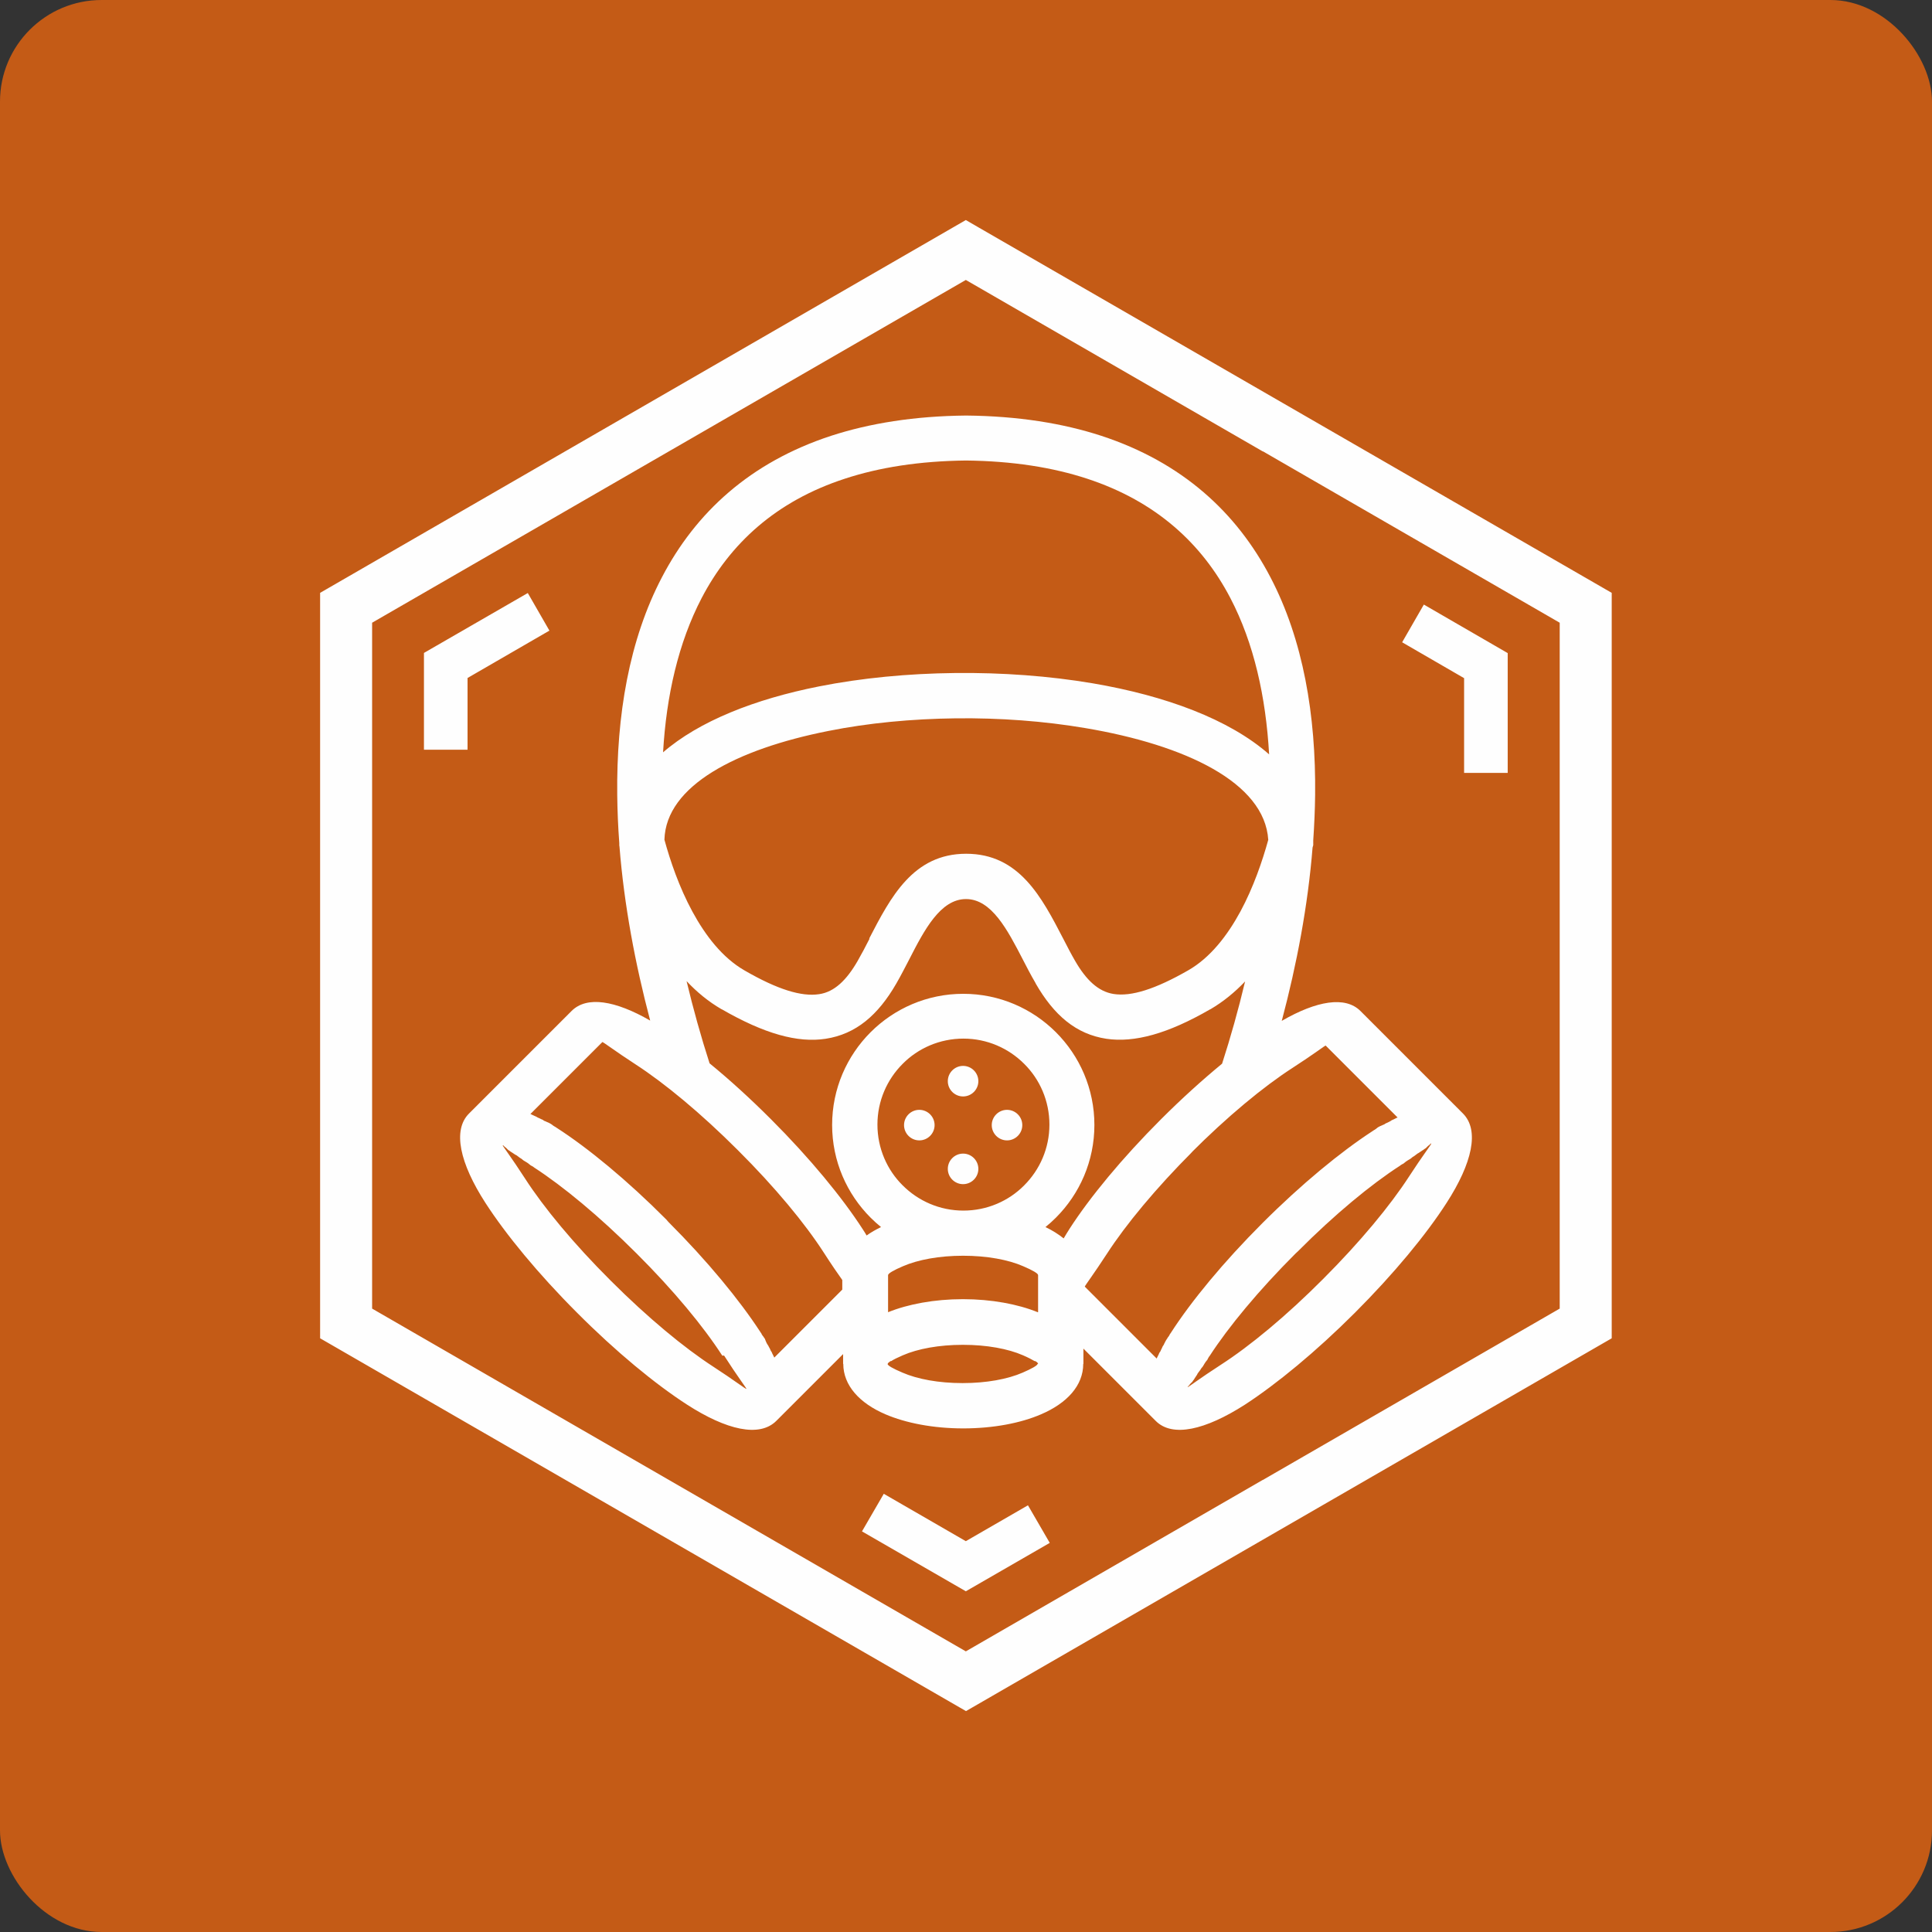
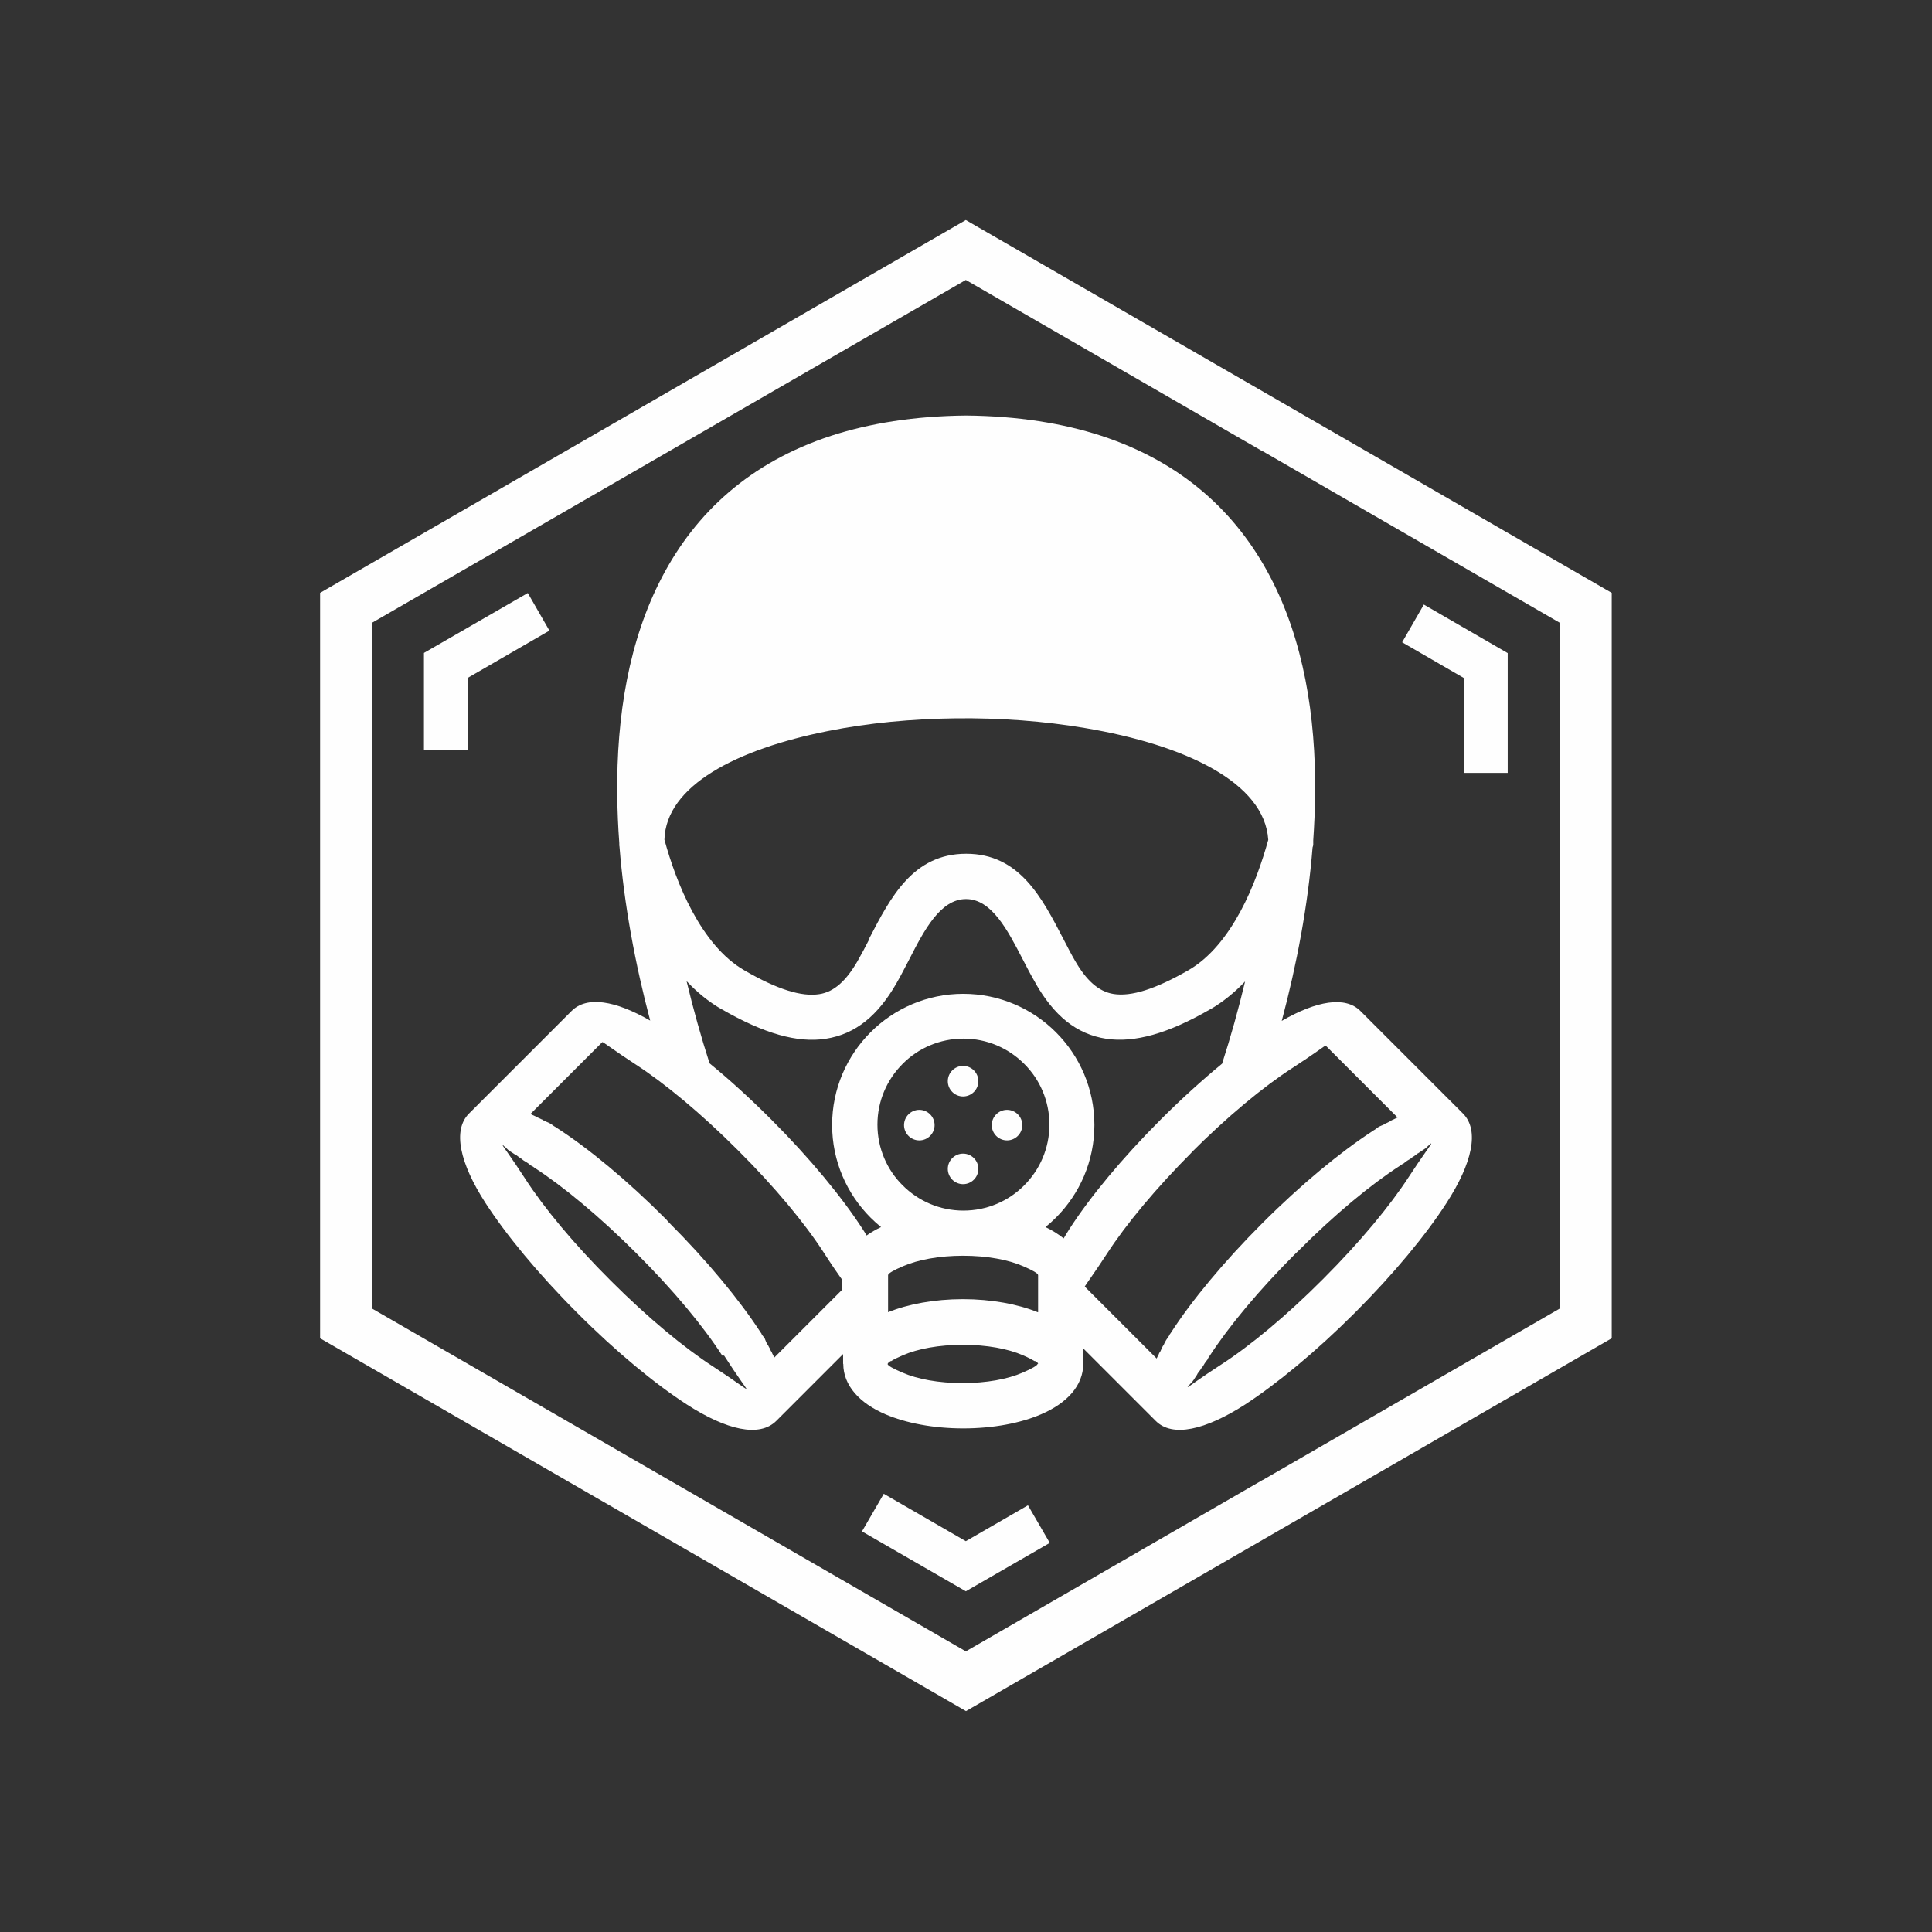
<svg xmlns="http://www.w3.org/2000/svg" xml:space="preserve" width="19.523mm" height="19.523mm" style="shape-rendering:geometricPrecision; text-rendering:geometricPrecision; image-rendering:optimizeQuality; fill-rule:evenodd; clip-rule:evenodd" viewBox="0 0 112.56 112.56">
  <rect x="0" y="0" width="112.56" height="112.56" fill="#333333" stroke="none" />
  <defs>
    <style type="text/css">  .fil0 {fill:#C45B16} .fil1 {fill:#FEFEFE;fill-rule:nonzero}  </style>
  </defs>
  <g id="Слой_x0020_1">
    <g id="_2404004823104">
      <g>
-         <rect class="fil0" y="-0" width="112.56" height="112.56" rx="5.92" ry="5.92" />
-       </g>
-       <path class="fil1" d="M38.94 71.19c2.28,2.28 4.15,4.56 5.35,6.4l0.02 0.03 0.02 0.03 0.02 0.03 0.02 0.03 0 0.01 0.01 0.02 0.02 0.03 0.02 0.03 0.02 0.03 0.01 0.01 0.01 0.01 0.02 0.03 0.02 0.03 0.02 0.03 0.01 0.02 0.01 0.01 0.02 0.02 0.01 0.03 0.01 0.03 0.01 0.02 0 0 0.01 0.03 0.01 0.02 0.01 0.03 0.01 0.02 0 0 0.01 0.02 0.01 0.02 0.01 0.03 0.01 0.02 0.01 0.01 0.01 0.02 0.03 0.05 0.01 0.02 0.01 0.01 0.01 0.01 0.01 0.02 0.01 0.02 0.01 0.02 0.01 0.02 0 0 0.01 0.02 0.03 0.05 0.01 0.02 0 0 0.01 0.02 0.01 0.02 0.01 0.02 0.01 0.02 0 0.01 0.01 0.02 0.01 0.02 0.01 0.02 0.01 0.02 0.01 0.01 0.01 0.01 0.01 0.02 0.01 0.02 0.01 0.02 0.01 0.02 0 0.01 0.01 0.02 0.01 0.02 0.01 0.02 0.01 0.02 0 0 0.01 0.02 0.01 0.02 0.01 0.02 0.01 0.02 0 0 0.01 0.02 0.01 0.02 0.01 0.02 0.01 0.02 0 0.01 0.01 0.01 3.96 -3.96 0 -0.56c-0.23,-0.32 -0.61,-0.87 -1.08,-1.6 -1.09,-1.69 -2.84,-3.81 -5,-5.96 -2.16,-2.16 -4.28,-3.91 -5.96,-5 -1.22,-0.79 -1.91,-1.33 -1.94,-1.3l-4.19 4.19 0.02 0.01 0.01 0 0.02 0.01 0.02 0.01 0.02 0.01 0.02 0.01 0 0 0.02 0.01 0.02 0.01 0.05 0.02 0 0 0.02 0.01 0.02 0.01 0.02 0.01 0.02 0.01 0.01 0 0.02 0.01 0.02 0.01 0.02 0.01 0.02 0.01 0.01 0.01 0.06 0.03 0.02 0.01 0.02 0.01 0.01 0 0.02 0.01 0.02 0.01 0.02 0.01 0.02 0.01 0 0 0.02 0.01 0.02 0.01 0.02 0.01 0.02 0.01 0.01 0 0.02 0.01 0.02 0.01 0.02 0.01 0.02 0.01 0.01 0.01 0.01 0.01 0.05 0.03 0.03 0.01 0.02 0.01 0.01 0 0.02 0.01 0.02 0.01 0.02 0.01 0.02 0.01 0 0 0.03 0.01 0.02 0.01 0.02 0.01 0.03 0.01 0 0 0.02 0.01 0.02 0.01 0.03 0.02 0.03 0.01 0.01 0.01 0.02 0.01 0.03 0.02 0.03 0.02 0.03 0.02 0.01 0.01 0.01 0.01 0.03 0.02 0.03 0.02 0.04 0.03 0.01 0 0.05 0.03 0.03 0.02 0.03 0.02c1.85,1.19 4.13,3.07 6.4,5.35zm18.84 -5.64c0,-0.49 0.4,-0.89 0.89,-0.89 0.49,0 0.89,0.4 0.89,0.89 0,0.49 -0.4,0.89 -0.89,0.89 -0.49,0 -0.89,-0.4 -0.89,-0.89zm-5.11 0c0,-0.49 0.4,-0.89 0.89,-0.89 0.49,0 0.89,0.4 0.89,0.89 0,0.49 -0.4,0.89 -0.89,0.89 -0.49,0 -0.89,-0.4 -0.89,-0.89zm3.44 1.66c0.49,0 0.89,0.4 0.89,0.89 0,0.49 -0.4,0.89 -0.89,0.89 -0.49,0 -0.89,-0.4 -0.89,-0.89 0,-0.49 0.4,-0.89 0.89,-0.89zm0 -5.11c0.49,0 0.89,0.4 0.89,0.89 0,0.49 -0.4,0.89 -0.89,0.89 -0.49,0 -0.89,-0.4 -0.89,-0.89 0,-0.49 0.4,-0.89 0.89,-0.89zm26.84 -26.88l4.89 2.83 0 6.98 -2.54 0 0 -5.52 -3.61 -2.09 1.26 -2.19zm-21.79 54.67l-4.89 2.82 -6.05 -3.49 1.27 -2.19 4.78 2.76 3.62 -2.09 1.27 2.19zm-36.46 -46.21l0 -5.64 6.05 -3.49 1.26 2.19 -4.77 2.76 0 4.18 -2.54 0zm32.33 -30.42c12.29,7.09 24.58,14.19 36.87,21.28l0 43.43 -18.81 10.86 0 0 -18.81 10.86 -37.63 -21.72 0 -43.43c12.54,-7.24 25.08,-14.48 37.62,-21.72l0.76 0.44zm16.54 13.04l-17.3 -9.99 -34.59 19.97 0 39.96 34.59 19.97 17.3 -9.99 0.01 0 17.29 -9.98 0 -39.96 -17.3 -9.99zm-4.07 40.77c-2.16,2.16 -3.91,4.28 -5,5.96 -0.76,1.17 -1.29,1.87 -1.3,1.93l4.19 4.19 0.01 -0.02 0 -0.01 0.01 -0.02 0.01 -0.02 0.01 -0.02 0.01 -0.02 0 -0 0.01 -0.02 0.01 -0.02 0.01 -0.02 0.01 -0.02 0 -0 0.01 -0.02 0.01 -0.02 0.01 -0.02 0.01 -0.02 0 -0.01 0.01 -0.02 0.01 -0.02 0.01 -0.02 0.01 -0.02 0.01 -0.01 0.01 -0.01 0.03 -0.05 0.01 -0.02 0.01 -0.02 0 -0.01 0.01 -0.02 0.01 -0.02 0.01 -0.02 0.01 -0.02 0 0 0.01 -0.02 0.01 -0.02 0.01 -0.02 0.01 -0.02 0 -0.01 0.01 -0.02 0.01 -0.02 0.01 -0.02 0.01 -0.02 0.01 -0.01 0.01 -0.01 0.01 -0.02 0.03 -0.05 0.01 -0.02 0 -0.01 0.01 -0.02 0.04 -0.07 0 -0 0 -0 0.01 -0.03 0.03 -0.05 0.01 -0.02 0 -0 0.03 -0.05 0.02 -0.03 0.02 -0.03 0.01 -0.01 0.01 -0.02 0.01 -0.02 0.02 -0.03 0.02 -0.03 0.01 -0.01 0.01 -0.01 0.02 -0.03 0.04 -0.07 0 -0.01 0.07 -0.1c1.19,-1.85 3.07,-4.13 5.34,-6.4 2.28,-2.28 4.56,-4.15 6.4,-5.35l0.03 -0.02 0.03 -0.02 0.03 -0.02 0.03 -0.02 0.01 -0 0.04 -0.03 0.03 -0.02 0.03 -0.02 0.01 -0.01 0.01 -0.01 0.03 -0.02 0.02 -0.02 0.03 -0.02 0.02 -0.01 0.01 -0.01 0.03 -0.01 0.03 -0.02 0.02 -0.01 0.02 -0.01 0 -0 0.03 -0.01 0.02 -0.01 0.02 -0.01 0.03 -0.01 0 -0 0.02 -0.01 0.02 -0.01 0.02 -0.01 0.02 -0.01 0.01 -0 0.02 -0.01 0.02 -0.01 0.02 -0.01 0.02 -0.01 0.01 -0.01 0.01 -0.01 0.02 -0.01 0.02 -0.01 0.02 -0.01 0.02 -0.01 0.01 -0 0.02 -0.01 0.02 -0.01 0.02 -0.01 0.02 -0.01 0 0 0.02 -0.01 0.02 -0.01 0.02 -0.01 0.02 -0.01 0.05 -0.03 0.02 -0.01 0.02 -0.01 0.01 -0.01 0.01 -0.01 0.02 -0.01 0.02 -0.01 0.02 -0.01 0.02 -0.01 0.01 -0 0.02 -0.01 0.02 -0.01 0.02 -0.01 0.02 -0.01 0 -0 0.02 -0.01 0.02 -0.01 0.02 -0.01 0.02 -0.01 0 -0 0.02 -0.01 0.02 -0.01 0.02 -0.01 0.02 -0.01 0.01 -0 0.02 -0.01 -4.19 -4.19c-0.02,-0.02 -0.72,0.52 -1.93,1.3 -1.69,1.09 -3.81,2.84 -5.96,5zm-7.2 4.54c1.19,-1.85 3.07,-4.13 5.34,-6.4 1.21,-1.21 2.42,-2.3 3.56,-3.24 0.5,-1.55 0.95,-3.15 1.34,-4.79 -0.6,0.63 -1.27,1.18 -2.02,1.62l-0.01 0c-2.47,1.43 -4.42,1.96 -6.05,1.72 -1.78,-0.27 -3.06,-1.38 -4.12,-3.22l0 -0.01c-0.29,-0.5 -0.52,-0.94 -0.75,-1.39 -0.89,-1.72 -1.82,-3.52 -3.31,-3.52 -1.49,0 -2.43,1.8 -3.31,3.52 -0.25,0.48 -0.49,0.95 -0.75,1.4 -1.06,1.84 -2.35,2.95 -4.12,3.22 -1.63,0.25 -3.57,-0.29 -6.05,-1.72l-0.01 0c-0.76,-0.44 -1.44,-1 -2.04,-1.64 0.39,1.63 0.84,3.24 1.34,4.79 1.15,0.94 2.36,2.04 3.58,3.26 2.28,2.28 4.15,4.56 5.34,6.4 0.08,0.12 0.16,0.25 0.23,0.37 0.25,-0.18 0.53,-0.34 0.84,-0.49 -0.21,-0.17 -0.42,-0.36 -0.61,-0.55 -1.38,-1.38 -2.24,-3.29 -2.24,-5.4 0,-2.11 0.86,-4.02 2.24,-5.4 1.38,-1.38 3.29,-2.24 5.4,-2.24 2.11,0 4.02,0.86 5.4,2.24 1.38,1.38 2.24,3.29 2.24,5.4 0,2.11 -0.86,4.02 -2.24,5.4 -0.19,0.19 -0.4,0.38 -0.61,0.55 0.4,0.19 0.76,0.42 1.06,0.66 0.1,-0.18 0.22,-0.36 0.33,-0.54zm12.37 -12.13c2.04,-1.18 3.71,-1.46 4.59,-0.58l5.97 5.97c0.98,0.98 0.54,2.9 -0.95,5.21 -1.19,1.85 -3.07,4.13 -5.34,6.4 -2.28,2.28 -4.56,4.15 -6.4,5.35 -2.32,1.49 -4.24,1.93 -5.21,0.95l-4.21 -4.21 0 0.89 -0.01 0c0,1.26 -0.94,2.29 -2.46,2.94 -1.18,0.51 -2.78,0.82 -4.53,0.82 -1.74,0 -3.34,-0.31 -4.53,-0.82 -1.52,-0.65 -2.46,-1.69 -2.46,-2.94l-0.01 0 0 -0.57 -3.89 3.89c-0.98,0.98 -2.9,0.54 -5.21,-0.95 -1.84,-1.19 -4.13,-3.07 -6.4,-5.35 -2.28,-2.28 -4.15,-4.56 -5.34,-6.4 -1.49,-2.31 -1.93,-4.24 -0.95,-5.21l5.97 -5.97c0.89,-0.89 2.55,-0.61 4.58,0.56 -0.87,-3.29 -1.52,-6.74 -1.79,-10.15l-0.01 -0.05 -0 -0.14c-0.07,-0.94 -0.11,-1.88 -0.12,-2.81 -0.05,-4.62 0.69,-9.03 2.61,-12.69 1.96,-3.75 5.12,-6.68 9.85,-8.23 2.25,-0.73 4.85,-1.15 7.86,-1.18l0.02 0c3.01,0.03 5.62,0.45 7.86,1.18 4.73,1.55 7.89,4.48 9.85,8.23 1.92,3.66 2.66,8.07 2.61,12.69 -0.01,0.88 -0.05,1.76 -0.11,2.65l0 0.09 0 0.19 -0.04 0.14c-0.27,3.38 -0.92,6.81 -1.79,10.08zm0.81 13.55c-2.16,2.16 -3.91,4.28 -5,5.96l-0.04 0.05 -0 0 -0.03 0.05 -0 0 -0.03 0.05 -0 0.01 -0.03 0.05 -0 0.01 -0.03 0.04 -0.01 0.01 -0.03 0.04 -0.01 0.01 -0.03 0.04 -0.01 0.01 -0.02 0.04 -0.01 0.01 -0.02 0.03 -0.01 0.02 -0.02 0.03 -0.01 0.02 -0.02 0.03 -0.01 0.02 -0.02 0.03 -0.01 0.02 -0.02 0.02 -0.01 0.02 -0.02 0.02 -0.02 0.02 -0.01 0.02 -0.02 0.02 -0.01 0.02 -0.02 0.03 -0.01 0.02 -0.02 0.03 -0.01 0.01 -0.02 0.03 -0.01 0.01 -0.02 0.03 -0.01 0.01 -0.02 0.03 -0.01 0.01 -0.02 0.03 -0.01 0.01 -0.02 0.03 -0 0.01 -0.02 0.03 -0 0.01 -0.02 0.03 -0 0 -0.02 0.03 -0 0 -0.02 0.03 0 0 -0.02 0.03 -0 0 -0.02 0.03 -0 0 -0.02 0.03 -0 0 -0.02 0.03 -0 0 -0.02 0.03 -0 0.01 -0.02 0.02 -0 0.01 -0.02 0.02 -0 0.01 -0.02 0.02 -0.01 0.01 -0.01 0.02 -0.01 0.01 -0.01 0.02 -0.01 0.01 -0.01 0.02 -0.01 0.01 -0.01 0.01 -0.01 0.01 -0.01 0.01 -0.01 0.01 -0.01 0.01 -0.01 0.01 -0.01 0.01 -0.01 0.01 -0.01 0.01 -0.01 0.01 -0.01 0.01 -0.01 0.01 -0.01 0.01 -0.01 0.01 -0 0.01 -0.01 0.01 -0 0.01 -0.01 0.01 -0 0 -0.01 0.01 -0 0 -0.01 0.01 -0 0 -0.01 0.01 -0 0 -0.01 0.01 -0 0 -0.01 0.01 -0 0 -0.01 0.01 0 0 -0.01 0.01 0 0 -0.01 0.01 0 0 -0.01 0.01 -0 0 -0.01 0.01 -0 0 -0 0.01 -0 0 -0 0.01 -0 0 -0 0 -0 0 -0 0 -0 0 -0 0 -0 0 -0 0 0 0c0.02,0.02 0.72,-0.52 1.93,-1.3 1.69,-1.09 3.81,-2.84 5.96,-5 2.16,-2.16 3.91,-4.28 5,-5.96 0.79,-1.22 1.33,-1.91 1.3,-1.93l-0 0 -0 0 -0 0 -0 0 -0 0 -0 0 -0 0 -0.01 0 -0 0 -0.01 0 -0 0 -0.01 0 -0 0 -0.01 0.01 -0 0 -0.01 0.01 -0 0 -0.01 0.01 0 0 -0.01 0.01 -0 0 -0.01 0.01 -0 0 -0.01 0.01 -0 0 -0.01 0.01 -0 0 -0.01 0.01 -0 0 -0.01 0.01 -0 0 -0.01 0.01 -0 0 -0.01 0.01 -0.01 0 -0.01 0.01 -0.01 0 -0.01 0.01 -0.01 0.01 -0.01 0.01 -0.01 0.01 -0.01 0.01 -0.01 0.01 -0.01 0.01 -0.01 0.01 -0.01 0.01 -0.01 0.01 -0.01 0.01 -0.01 0.01 -0.01 0.01 -0.01 0.01 -0.01 0.01 -0.02 0.01 -0.01 0.01 -0.02 0.01 -0.01 0.01 -0.02 0.01 -0.01 0.01 -0.02 0.01 -0.01 0.01 -0.02 0.02 -0.01 0 -0.02 0.02 -0.01 0 -0.03 0.02 -0 0 -0.03 0.02 -0 0 -0.03 0.02 -0 0 -0.03 0.02 -0 0 -0.03 0.02 -0 0 -0.03 0.02 -0 0 -0.03 0.02 -0 0 -0.03 0.02 -0 0 -0.03 0.02 -0.01 0 -0.03 0.02 -0.01 0.01 -0.03 0.02 -0.01 0.01 -0.03 0.02 -0.01 0.01 -0.03 0.02 -0.01 0.01 -0.03 0.02 -0.01 0.01 -0.03 0.02 -0.02 0.01 -0.03 0.02 -0.02 0.01 -0.02 0.02 -0.02 0.01 -0.02 0.02 -0.02 0.02 -0.02 0.01 -0.02 0.02 -0.02 0.01 -0.03 0.02 -0.02 0.01 -0.03 0.02 -0.02 0.01 -0.03 0.02 -0.02 0.01 -0.03 0.02 -0.01 0.01 -0.04 0.02 -0.01 0.01 -0.04 0.03 -0.01 0.01 -0.04 0.03 -0.01 0.01 -0.04 0.03 -0.01 0.01 -0.05 0.03 -0.01 0 -0.05 0.03 -0 0 -0.05 0.03 -0 0 -0.05 0.04c-1.69,1.09 -3.81,2.84 -5.96,5zm-36.86 -29.19c2.11,-1.83 5.36,-3.11 9.1,-3.85 2.47,-0.49 5.18,-0.75 7.93,-0.78 2.73,-0.03 5.47,0.17 8.01,0.6 4.23,0.72 7.95,2.09 10.28,4.14 -0.19,-3.34 -0.88,-6.47 -2.26,-9.11 -1.65,-3.16 -4.32,-5.63 -8.34,-6.95 -2.01,-0.66 -4.35,-1.03 -7.06,-1.06 -2.71,0.03 -5.05,0.4 -7.06,1.06 -4.02,1.31 -6.69,3.79 -8.34,6.95 -1.36,2.61 -2.06,5.7 -2.25,9zm12.02 10.84c1.25,-2.41 2.56,-4.94 5.65,-4.94 3.09,0 4.4,2.53 5.65,4.94 0.24,0.47 0.48,0.93 0.69,1.29l0 -0c0.65,1.13 1.36,1.8 2.25,1.94 1.03,0.16 2.43,-0.28 4.35,-1.38l-0 -0c1.29,-0.74 2.28,-2.03 3.04,-3.43 0.76,-1.41 1.28,-2.94 1.62,-4.17 -0.21,-3.34 -4.84,-5.53 -10.65,-6.51 -2.41,-0.41 -4.99,-0.6 -7.56,-0.57 -2.55,0.03 -5.1,0.27 -7.44,0.74 -5.33,1.06 -9.44,3.18 -9.53,6.33 0.34,1.24 0.86,2.77 1.63,4.19 0.76,1.4 1.75,2.69 3.04,3.43l-0 0c1.92,1.11 3.32,1.54 4.35,1.38 0.88,-0.13 1.59,-0.81 2.24,-1.94 0.23,-0.4 0.46,-0.84 0.69,-1.29zm9.03 7.3c-0.91,-0.91 -2.16,-1.47 -3.54,-1.47 -1.38,0 -2.64,0.56 -3.54,1.47 -0.91,0.91 -1.47,2.16 -1.47,3.54 0,1.38 0.56,2.64 1.47,3.54 0.91,0.91 2.16,1.47 3.54,1.47 1.38,0 2.64,-0.56 3.54,-1.47 0.91,-0.91 1.47,-2.16 1.47,-3.54 0,-1.38 -0.56,-2.64 -1.47,-3.54zm0.82 17.48l-0.01 0c0,-0.04 -0.05,-0.1 -0.16,-0.16l-0.01 -0 -0.01 -0 -0.01 -0 -0.01 -0c-0.15,-0.09 -0.38,-0.21 -0.68,-0.34 -0.87,-0.38 -2.11,-0.61 -3.5,-0.61 -1.39,0 -2.63,0.23 -3.5,0.61 -0.3,0.13 -0.53,0.24 -0.68,0.34l-0.01 0 -0.01 0 -0.01 0 -0.01 0c-0.1,0.07 -0.16,0.12 -0.16,0.16l-0.01 0c0,0.1 0.33,0.28 0.87,0.51 0.87,0.38 2.11,0.61 3.5,0.61 1.39,0 2.63,-0.23 3.5,-0.61 0.53,-0.23 0.87,-0.42 0.87,-0.51zm-0.01 -3.01l0 -2.16c0,-0.1 -0.33,-0.29 -0.87,-0.52 -0.87,-0.38 -2.11,-0.61 -3.5,-0.61 -1.39,0 -2.62,0.23 -3.5,0.61 -0.54,0.23 -0.87,0.42 -0.87,0.52l0 2.16c1.16,-0.47 2.7,-0.76 4.36,-0.76 1.66,0 3.2,0.29 4.36,0.76zm-18.4 2.53c-1.09,-1.69 -2.84,-3.81 -5,-5.96 -2.16,-2.16 -4.28,-3.91 -5.96,-5l-0.05 -0.04 -0 -0 -0.05 -0.03 -0 -0 -0.05 -0.03 -0.01 -0 -0.05 -0.03 -0.01 -0.01 -0.04 -0.03 -0.01 -0.01 -0.04 -0.03 -0.01 -0.01 -0.04 -0.03 -0.01 -0.01 -0.04 -0.02 -0.01 -0.01 -0.03 -0.02 -0.02 -0.01 -0.03 -0.02 -0.02 -0.01 -0.03 -0.02 -0.02 -0.01 -0.03 -0.02 -0.02 -0.01 -0.02 -0.02 -0.02 -0.01 -0.02 -0.02 -0.02 -0.02 -0.02 -0.01 -0.02 -0.02 -0.02 -0.01 -0.03 -0.02 -0.02 -0.01 -0.03 -0.02 -0.01 -0.01 -0.03 -0.02 -0.01 -0.01 -0.03 -0.02 -0.01 -0.01 -0.03 -0.02 -0.01 -0.01 -0.03 -0.02 -0.01 -0.01 -0.03 -0.02 -0.01 -0 -0.03 -0.02 -0.01 -0 -0.03 -0.02 -0 -0 -0.03 -0.02 -0 -0 -0.03 -0.02 -0 -0 -0.03 -0.02 -0 -0 -0.03 -0.02 -0 -0 -0.03 -0.02 -0 -0 -0.03 -0.02 -0 -0 -0.03 -0.02 -0.01 -0 -0.02 -0.02 -0.01 -0 -0.02 -0.02 -0.01 -0.01 -0.02 -0.01 -0.01 -0.01 -0.02 -0.01 -0.01 -0.01 -0.02 -0.01 -0.01 -0.01 -0.02 -0.01 -0.01 -0.01 -0.01 -0.01 -0.01 -0.01 -0.01 -0.01 -0.01 -0.01 -0.01 -0.01 -0.01 -0.01 -0.01 -0.01 -0.01 -0.01 -0.01 -0.01 -0.01 -0.01 -0.01 -0.01 -0.01 -0.01 -0.01 -0.01 -0.01 -0.01 -0.01 -0 -0.01 -0.01 -0.01 -0 -0.01 -0.01 -0 -0 -0.01 -0.01 -0 -0 -0.01 -0.01 -0 -0 -0.01 -0.01 -0 -0 -0.01 -0.01 -0 -0 -0.01 -0.01 -0 -0 -0.01 -0.01 -0 0 -0.01 -0.01 0 0 -0.01 -0.01 -0 -0 -0.01 -0.01 -0 -0 -0.01 -0.01 -0 -0 -0.01 -0 -0 -0 -0.01 -0 -0 -0 -0.01 -0 -0 -0 -0 -0 -0 -0 -0 0 -0 -0 -0 -0 -0 -0c-0.02,0.02 0.52,0.72 1.3,1.93 1.09,1.69 2.84,3.81 5,5.96 2.16,2.16 4.28,3.91 5.96,5 1.22,0.79 1.91,1.33 1.94,1.3 0.02,-0.02 -0.52,-0.72 -1.3,-1.94z" />
+         </g>
+       <path class="fil1" d="M38.94 71.19c2.28,2.28 4.15,4.56 5.35,6.4l0.02 0.03 0.02 0.03 0.02 0.03 0.02 0.03 0 0.01 0.01 0.02 0.02 0.03 0.02 0.03 0.02 0.03 0.01 0.01 0.01 0.01 0.02 0.03 0.02 0.03 0.02 0.03 0.01 0.02 0.01 0.01 0.02 0.02 0.01 0.03 0.01 0.03 0.01 0.02 0 0 0.01 0.03 0.01 0.02 0.01 0.03 0.01 0.02 0 0 0.01 0.02 0.01 0.02 0.01 0.03 0.01 0.02 0.01 0.01 0.01 0.02 0.03 0.05 0.01 0.02 0.01 0.01 0.01 0.01 0.01 0.02 0.01 0.02 0.01 0.02 0.01 0.02 0 0 0.01 0.02 0.03 0.05 0.01 0.02 0 0 0.01 0.02 0.01 0.02 0.01 0.02 0.01 0.02 0 0.01 0.01 0.02 0.01 0.02 0.01 0.02 0.01 0.02 0.01 0.01 0.01 0.01 0.01 0.02 0.01 0.02 0.01 0.02 0.01 0.02 0 0.01 0.01 0.02 0.01 0.02 0.01 0.02 0.01 0.02 0 0 0.01 0.02 0.01 0.02 0.01 0.02 0.01 0.02 0 0 0.01 0.02 0.01 0.02 0.01 0.02 0.01 0.02 0 0.01 0.01 0.01 3.96 -3.96 0 -0.56c-0.23,-0.32 -0.61,-0.87 -1.08,-1.6 -1.09,-1.69 -2.84,-3.81 -5,-5.96 -2.16,-2.16 -4.28,-3.91 -5.96,-5 -1.22,-0.79 -1.91,-1.33 -1.94,-1.3l-4.19 4.19 0.02 0.01 0.01 0 0.02 0.01 0.02 0.01 0.02 0.01 0.02 0.01 0 0 0.02 0.01 0.02 0.01 0.05 0.02 0 0 0.02 0.01 0.02 0.01 0.02 0.01 0.02 0.01 0.01 0 0.02 0.01 0.02 0.01 0.02 0.01 0.02 0.01 0.01 0.01 0.06 0.03 0.02 0.01 0.02 0.01 0.01 0 0.02 0.01 0.02 0.01 0.02 0.01 0.02 0.01 0 0 0.02 0.01 0.02 0.01 0.02 0.01 0.02 0.01 0.01 0 0.02 0.01 0.02 0.01 0.02 0.01 0.02 0.01 0.01 0.01 0.01 0.01 0.05 0.03 0.03 0.01 0.02 0.01 0.01 0 0.02 0.01 0.02 0.01 0.02 0.01 0.02 0.01 0 0 0.03 0.01 0.02 0.01 0.02 0.01 0.03 0.01 0 0 0.02 0.01 0.02 0.01 0.03 0.02 0.03 0.01 0.01 0.01 0.02 0.01 0.03 0.02 0.03 0.02 0.03 0.02 0.01 0.01 0.01 0.01 0.03 0.02 0.03 0.02 0.04 0.03 0.01 0 0.05 0.03 0.03 0.02 0.03 0.02c1.85,1.19 4.13,3.07 6.4,5.35zm18.84 -5.64c0,-0.49 0.4,-0.89 0.89,-0.89 0.49,0 0.89,0.4 0.89,0.89 0,0.49 -0.4,0.89 -0.89,0.89 -0.49,0 -0.89,-0.4 -0.89,-0.89zm-5.11 0c0,-0.49 0.4,-0.89 0.89,-0.89 0.49,0 0.89,0.4 0.89,0.89 0,0.49 -0.4,0.89 -0.89,0.89 -0.49,0 -0.89,-0.4 -0.89,-0.89zm3.44 1.66c0.49,0 0.89,0.4 0.89,0.89 0,0.49 -0.4,0.89 -0.89,0.89 -0.49,0 -0.89,-0.4 -0.89,-0.89 0,-0.49 0.4,-0.89 0.89,-0.89zm0 -5.11c0.49,0 0.89,0.4 0.89,0.89 0,0.49 -0.4,0.89 -0.89,0.89 -0.49,0 -0.89,-0.4 -0.89,-0.89 0,-0.49 0.4,-0.89 0.89,-0.89zm26.84 -26.88l4.89 2.83 0 6.98 -2.54 0 0 -5.52 -3.61 -2.09 1.26 -2.19zm-21.79 54.67l-4.89 2.82 -6.05 -3.49 1.27 -2.19 4.78 2.76 3.62 -2.09 1.27 2.19zm-36.46 -46.21l0 -5.64 6.05 -3.49 1.26 2.19 -4.77 2.76 0 4.18 -2.54 0zm32.33 -30.42c12.29,7.09 24.58,14.19 36.87,21.28l0 43.43 -18.81 10.86 0 0 -18.81 10.86 -37.63 -21.72 0 -43.43c12.54,-7.24 25.08,-14.48 37.62,-21.72l0.76 0.44zm16.54 13.04l-17.3 -9.99 -34.59 19.97 0 39.96 34.59 19.97 17.3 -9.99 0.01 0 17.29 -9.98 0 -39.96 -17.3 -9.99zm-4.07 40.77c-2.16,2.16 -3.91,4.28 -5,5.96 -0.76,1.17 -1.29,1.87 -1.3,1.93l4.19 4.19 0.01 -0.02 0 -0.01 0.01 -0.02 0.01 -0.02 0.01 -0.02 0.01 -0.02 0 -0 0.01 -0.02 0.01 -0.02 0.01 -0.02 0.01 -0.02 0 -0 0.01 -0.02 0.01 -0.02 0.01 -0.02 0.01 -0.02 0 -0.01 0.01 -0.02 0.01 -0.02 0.01 -0.02 0.01 -0.02 0.01 -0.01 0.01 -0.01 0.03 -0.05 0.01 -0.02 0.01 -0.02 0 -0.01 0.01 -0.02 0.01 -0.02 0.01 -0.02 0.01 -0.02 0 0 0.01 -0.02 0.01 -0.02 0.01 -0.02 0.01 -0.02 0 -0.01 0.01 -0.02 0.01 -0.02 0.01 -0.02 0.01 -0.02 0.01 -0.01 0.01 -0.01 0.01 -0.02 0.03 -0.05 0.01 -0.02 0 -0.01 0.01 -0.02 0.04 -0.07 0 -0 0 -0 0.01 -0.03 0.03 -0.05 0.01 -0.02 0 -0 0.03 -0.05 0.02 -0.03 0.02 -0.03 0.01 -0.01 0.01 -0.02 0.01 -0.02 0.02 -0.03 0.02 -0.03 0.01 -0.01 0.01 -0.01 0.02 -0.03 0.04 -0.07 0 -0.01 0.07 -0.1c1.19,-1.85 3.07,-4.13 5.34,-6.4 2.28,-2.28 4.56,-4.15 6.4,-5.35l0.03 -0.02 0.03 -0.02 0.03 -0.02 0.03 -0.02 0.01 -0 0.04 -0.03 0.03 -0.02 0.03 -0.02 0.01 -0.01 0.01 -0.01 0.03 -0.02 0.02 -0.02 0.03 -0.02 0.02 -0.01 0.01 -0.01 0.03 -0.01 0.03 -0.02 0.02 -0.01 0.02 -0.01 0 -0 0.03 -0.01 0.02 -0.01 0.02 -0.01 0.03 -0.01 0 -0 0.02 -0.01 0.02 -0.01 0.02 -0.01 0.02 -0.01 0.01 -0 0.02 -0.01 0.02 -0.01 0.02 -0.01 0.02 -0.01 0.01 -0.01 0.01 -0.01 0.02 -0.01 0.02 -0.01 0.02 -0.01 0.02 -0.01 0.01 -0 0.02 -0.01 0.02 -0.01 0.02 -0.01 0.02 -0.01 0 0 0.02 -0.01 0.02 -0.01 0.02 -0.01 0.02 -0.01 0.05 -0.03 0.02 -0.01 0.02 -0.01 0.01 -0.01 0.01 -0.01 0.02 -0.01 0.02 -0.01 0.02 -0.01 0.02 -0.01 0.01 -0 0.02 -0.01 0.02 -0.01 0.02 -0.01 0.02 -0.01 0 -0 0.02 -0.01 0.02 -0.01 0.02 -0.01 0.02 -0.01 0 -0 0.02 -0.01 0.02 -0.01 0.02 -0.01 0.02 -0.01 0.01 -0 0.02 -0.01 -4.19 -4.19c-0.02,-0.02 -0.72,0.52 -1.93,1.3 -1.69,1.09 -3.81,2.84 -5.96,5zm-7.2 4.54c1.19,-1.85 3.07,-4.13 5.34,-6.4 1.21,-1.21 2.42,-2.3 3.56,-3.24 0.5,-1.55 0.95,-3.15 1.34,-4.79 -0.6,0.63 -1.27,1.18 -2.02,1.62l-0.01 0c-2.47,1.43 -4.42,1.96 -6.05,1.72 -1.78,-0.27 -3.06,-1.38 -4.12,-3.22l0 -0.01c-0.29,-0.5 -0.52,-0.94 -0.75,-1.39 -0.89,-1.72 -1.82,-3.52 -3.31,-3.52 -1.49,0 -2.43,1.8 -3.31,3.52 -0.25,0.48 -0.49,0.95 -0.75,1.4 -1.06,1.84 -2.35,2.95 -4.12,3.22 -1.63,0.25 -3.57,-0.29 -6.05,-1.72l-0.01 0c-0.76,-0.44 -1.44,-1 -2.04,-1.64 0.39,1.63 0.84,3.24 1.34,4.79 1.15,0.94 2.36,2.04 3.58,3.26 2.28,2.28 4.15,4.56 5.34,6.4 0.08,0.12 0.16,0.25 0.23,0.37 0.25,-0.18 0.53,-0.34 0.84,-0.49 -0.21,-0.17 -0.42,-0.36 -0.61,-0.55 -1.38,-1.38 -2.24,-3.29 -2.24,-5.4 0,-2.11 0.86,-4.02 2.24,-5.4 1.38,-1.38 3.29,-2.24 5.4,-2.24 2.11,0 4.02,0.86 5.4,2.24 1.38,1.38 2.24,3.29 2.24,5.4 0,2.11 -0.86,4.02 -2.24,5.4 -0.19,0.19 -0.4,0.38 -0.61,0.55 0.4,0.19 0.76,0.42 1.06,0.66 0.1,-0.18 0.22,-0.36 0.33,-0.54zm12.37 -12.13c2.04,-1.18 3.71,-1.46 4.59,-0.58l5.97 5.97c0.98,0.98 0.54,2.9 -0.95,5.21 -1.19,1.85 -3.07,4.13 -5.34,6.4 -2.28,2.28 -4.56,4.15 -6.4,5.35 -2.32,1.49 -4.24,1.93 -5.21,0.95l-4.21 -4.21 0 0.89 -0.01 0c0,1.26 -0.94,2.29 -2.46,2.94 -1.18,0.51 -2.78,0.82 -4.53,0.82 -1.74,0 -3.34,-0.31 -4.53,-0.82 -1.52,-0.65 -2.46,-1.69 -2.46,-2.94l-0.01 0 0 -0.57 -3.89 3.89c-0.98,0.98 -2.9,0.54 -5.21,-0.95 -1.84,-1.19 -4.13,-3.07 -6.4,-5.35 -2.28,-2.28 -4.15,-4.56 -5.34,-6.4 -1.49,-2.31 -1.93,-4.24 -0.95,-5.21l5.97 -5.97c0.89,-0.89 2.55,-0.61 4.58,0.56 -0.87,-3.29 -1.52,-6.74 -1.79,-10.15l-0.01 -0.05 -0 -0.14c-0.07,-0.94 -0.11,-1.88 -0.12,-2.81 -0.05,-4.62 0.69,-9.03 2.61,-12.69 1.96,-3.75 5.12,-6.68 9.85,-8.23 2.25,-0.73 4.85,-1.15 7.86,-1.18l0.02 0c3.01,0.03 5.62,0.45 7.86,1.18 4.73,1.55 7.89,4.48 9.85,8.23 1.92,3.66 2.66,8.07 2.61,12.69 -0.01,0.88 -0.05,1.76 -0.11,2.65l0 0.09 0 0.19 -0.04 0.14c-0.27,3.38 -0.92,6.81 -1.79,10.08zm0.81 13.55c-2.16,2.16 -3.91,4.28 -5,5.96l-0.04 0.05 -0 0 -0.03 0.05 -0 0 -0.03 0.05 -0 0.01 -0.03 0.05 -0 0.01 -0.03 0.04 -0.01 0.01 -0.03 0.04 -0.01 0.01 -0.03 0.04 -0.01 0.01 -0.02 0.04 -0.01 0.01 -0.02 0.03 -0.01 0.02 -0.02 0.03 -0.01 0.02 -0.02 0.03 -0.01 0.02 -0.02 0.03 -0.01 0.02 -0.02 0.02 -0.01 0.02 -0.02 0.02 -0.02 0.02 -0.01 0.02 -0.02 0.02 -0.01 0.02 -0.02 0.03 -0.01 0.02 -0.02 0.03 -0.01 0.01 -0.02 0.03 -0.01 0.01 -0.02 0.03 -0.01 0.01 -0.02 0.03 -0.01 0.01 -0.02 0.03 -0.01 0.01 -0.02 0.03 -0 0.01 -0.02 0.03 -0 0.01 -0.02 0.03 -0 0 -0.02 0.03 -0 0 -0.02 0.03 0 0 -0.02 0.03 -0 0 -0.02 0.03 -0 0 -0.02 0.03 -0 0 -0.02 0.03 -0 0 -0.02 0.03 -0 0.01 -0.02 0.02 -0 0.01 -0.02 0.02 -0 0.01 -0.02 0.02 -0.01 0.01 -0.01 0.02 -0.01 0.01 -0.01 0.02 -0.01 0.01 -0.01 0.02 -0.01 0.01 -0.01 0.01 -0.01 0.01 -0.01 0.01 -0.01 0.01 -0.01 0.01 -0.01 0.01 -0.01 0.01 -0.01 0.01 -0.01 0.01 -0.01 0.01 -0.01 0.01 -0.01 0.01 -0.01 0.01 -0.01 0.01 -0 0.01 -0.01 0.01 -0 0.01 -0.01 0.01 -0 0 -0.01 0.01 -0 0 -0.01 0.01 -0 0 -0.01 0.01 -0 0 -0.01 0.01 -0 0 -0.01 0.01 -0 0 -0.01 0.01 0 0 -0.01 0.01 0 0 -0.01 0.01 0 0 -0.01 0.01 -0 0 -0.01 0.01 -0 0 -0 0.01 -0 0 -0 0.01 -0 0 -0 0 -0 0 -0 0 -0 0 -0 0 -0 0 -0 0 0 0c0.02,0.02 0.72,-0.52 1.93,-1.3 1.69,-1.09 3.81,-2.84 5.96,-5 2.16,-2.16 3.91,-4.28 5,-5.96 0.79,-1.22 1.33,-1.91 1.3,-1.93l-0 0 -0 0 -0 0 -0 0 -0 0 -0 0 -0 0 -0.01 0 -0 0 -0.01 0 -0 0 -0.01 0 -0 0 -0.01 0.01 -0 0 -0.01 0.01 -0 0 -0.01 0.01 0 0 -0.01 0.01 -0 0 -0.01 0.01 -0 0 -0.01 0.01 -0 0 -0.01 0.01 -0 0 -0.01 0.01 -0 0 -0.01 0.01 -0 0 -0.01 0.01 -0 0 -0.01 0.01 -0.01 0 -0.01 0.01 -0.01 0 -0.01 0.01 -0.01 0.01 -0.01 0.01 -0.01 0.01 -0.01 0.01 -0.01 0.01 -0.01 0.01 -0.01 0.01 -0.01 0.01 -0.01 0.01 -0.01 0.01 -0.01 0.01 -0.01 0.01 -0.01 0.01 -0.01 0.01 -0.02 0.01 -0.01 0.01 -0.02 0.01 -0.01 0.01 -0.02 0.01 -0.01 0.01 -0.02 0.01 -0.01 0.01 -0.02 0.02 -0.01 0 -0.02 0.02 -0.01 0 -0.03 0.02 -0 0 -0.03 0.02 -0 0 -0.03 0.02 -0 0 -0.03 0.02 -0 0 -0.03 0.02 -0 0 -0.03 0.02 -0 0 -0.03 0.02 -0 0 -0.03 0.02 -0 0 -0.03 0.02 -0.01 0 -0.03 0.02 -0.01 0.01 -0.03 0.02 -0.01 0.01 -0.03 0.02 -0.01 0.01 -0.03 0.02 -0.01 0.01 -0.03 0.02 -0.01 0.01 -0.03 0.02 -0.02 0.01 -0.03 0.02 -0.02 0.01 -0.02 0.02 -0.02 0.01 -0.02 0.02 -0.02 0.02 -0.02 0.01 -0.02 0.02 -0.02 0.01 -0.03 0.02 -0.02 0.01 -0.03 0.02 -0.02 0.01 -0.03 0.02 -0.02 0.01 -0.03 0.02 -0.01 0.01 -0.04 0.02 -0.01 0.01 -0.04 0.03 -0.01 0.01 -0.04 0.03 -0.01 0.01 -0.04 0.03 -0.01 0.01 -0.05 0.03 -0.01 0 -0.05 0.03 -0 0 -0.05 0.03 -0 0 -0.05 0.04c-1.69,1.09 -3.81,2.84 -5.96,5zm-36.86 -29.19zm12.02 10.84c1.25,-2.41 2.56,-4.94 5.65,-4.94 3.09,0 4.4,2.53 5.65,4.94 0.24,0.47 0.48,0.93 0.69,1.29l0 -0c0.65,1.13 1.36,1.8 2.25,1.94 1.03,0.16 2.43,-0.28 4.35,-1.38l-0 -0c1.29,-0.74 2.28,-2.03 3.04,-3.43 0.76,-1.41 1.28,-2.94 1.62,-4.17 -0.21,-3.34 -4.84,-5.53 -10.65,-6.51 -2.41,-0.41 -4.99,-0.6 -7.56,-0.57 -2.55,0.03 -5.1,0.27 -7.44,0.74 -5.33,1.06 -9.44,3.18 -9.53,6.33 0.34,1.24 0.86,2.77 1.63,4.19 0.76,1.4 1.75,2.69 3.04,3.43l-0 0c1.92,1.11 3.32,1.54 4.35,1.38 0.88,-0.13 1.59,-0.81 2.24,-1.94 0.23,-0.4 0.46,-0.84 0.69,-1.29zm9.03 7.3c-0.91,-0.91 -2.16,-1.47 -3.54,-1.47 -1.38,0 -2.64,0.56 -3.54,1.47 -0.91,0.91 -1.47,2.16 -1.47,3.54 0,1.38 0.56,2.64 1.47,3.54 0.91,0.91 2.16,1.47 3.54,1.47 1.38,0 2.64,-0.56 3.54,-1.47 0.91,-0.91 1.47,-2.16 1.47,-3.54 0,-1.38 -0.56,-2.64 -1.47,-3.54zm0.82 17.48l-0.01 0c0,-0.04 -0.05,-0.1 -0.16,-0.16l-0.01 -0 -0.01 -0 -0.01 -0 -0.01 -0c-0.15,-0.09 -0.38,-0.21 -0.68,-0.34 -0.87,-0.38 -2.11,-0.61 -3.5,-0.61 -1.39,0 -2.63,0.23 -3.5,0.61 -0.3,0.13 -0.53,0.24 -0.68,0.34l-0.01 0 -0.01 0 -0.01 0 -0.01 0c-0.1,0.07 -0.16,0.12 -0.16,0.16l-0.01 0c0,0.1 0.33,0.28 0.87,0.51 0.87,0.38 2.11,0.61 3.5,0.61 1.39,0 2.63,-0.23 3.5,-0.61 0.53,-0.23 0.87,-0.42 0.87,-0.51zm-0.01 -3.01l0 -2.16c0,-0.1 -0.33,-0.29 -0.87,-0.52 -0.87,-0.38 -2.11,-0.61 -3.5,-0.61 -1.39,0 -2.62,0.23 -3.5,0.61 -0.54,0.23 -0.87,0.42 -0.87,0.52l0 2.16c1.16,-0.47 2.7,-0.76 4.36,-0.76 1.66,0 3.2,0.29 4.36,0.76zm-18.4 2.53c-1.09,-1.69 -2.84,-3.81 -5,-5.96 -2.16,-2.16 -4.28,-3.91 -5.96,-5l-0.05 -0.04 -0 -0 -0.05 -0.03 -0 -0 -0.05 -0.03 -0.01 -0 -0.05 -0.03 -0.01 -0.01 -0.04 -0.03 -0.01 -0.01 -0.04 -0.03 -0.01 -0.01 -0.04 -0.03 -0.01 -0.01 -0.04 -0.02 -0.01 -0.01 -0.03 -0.02 -0.02 -0.01 -0.03 -0.02 -0.02 -0.01 -0.03 -0.02 -0.02 -0.01 -0.03 -0.02 -0.02 -0.01 -0.02 -0.02 -0.02 -0.01 -0.02 -0.02 -0.02 -0.02 -0.02 -0.01 -0.02 -0.02 -0.02 -0.01 -0.03 -0.02 -0.02 -0.01 -0.03 -0.02 -0.01 -0.01 -0.03 -0.02 -0.01 -0.01 -0.03 -0.02 -0.01 -0.01 -0.03 -0.02 -0.01 -0.01 -0.03 -0.02 -0.01 -0.01 -0.03 -0.02 -0.01 -0 -0.03 -0.02 -0.01 -0 -0.03 -0.02 -0 -0 -0.03 -0.02 -0 -0 -0.03 -0.02 -0 -0 -0.03 -0.02 -0 -0 -0.03 -0.02 -0 -0 -0.03 -0.02 -0 -0 -0.03 -0.02 -0 -0 -0.03 -0.02 -0.01 -0 -0.02 -0.02 -0.01 -0 -0.02 -0.02 -0.01 -0.01 -0.02 -0.01 -0.01 -0.01 -0.02 -0.01 -0.01 -0.01 -0.02 -0.01 -0.01 -0.01 -0.02 -0.01 -0.01 -0.01 -0.01 -0.01 -0.01 -0.01 -0.01 -0.01 -0.01 -0.01 -0.01 -0.01 -0.01 -0.01 -0.01 -0.01 -0.01 -0.01 -0.01 -0.01 -0.01 -0.01 -0.01 -0.01 -0.01 -0.01 -0.01 -0.01 -0.01 -0.01 -0.01 -0 -0.01 -0.01 -0.01 -0 -0.01 -0.01 -0 -0 -0.01 -0.01 -0 -0 -0.01 -0.01 -0 -0 -0.01 -0.01 -0 -0 -0.01 -0.01 -0 -0 -0.01 -0.01 -0 -0 -0.01 -0.01 -0 0 -0.01 -0.01 0 0 -0.01 -0.01 -0 -0 -0.01 -0.01 -0 -0 -0.01 -0.01 -0 -0 -0.01 -0 -0 -0 -0.01 -0 -0 -0 -0.01 -0 -0 -0 -0 -0 -0 -0 -0 0 -0 -0 -0 -0 -0 -0c-0.02,0.02 0.52,0.72 1.3,1.93 1.09,1.69 2.84,3.81 5,5.96 2.16,2.16 4.28,3.91 5.96,5 1.22,0.79 1.91,1.33 1.94,1.3 0.02,-0.02 -0.52,-0.72 -1.3,-1.94z" />
    </g>
  </g>
</svg>